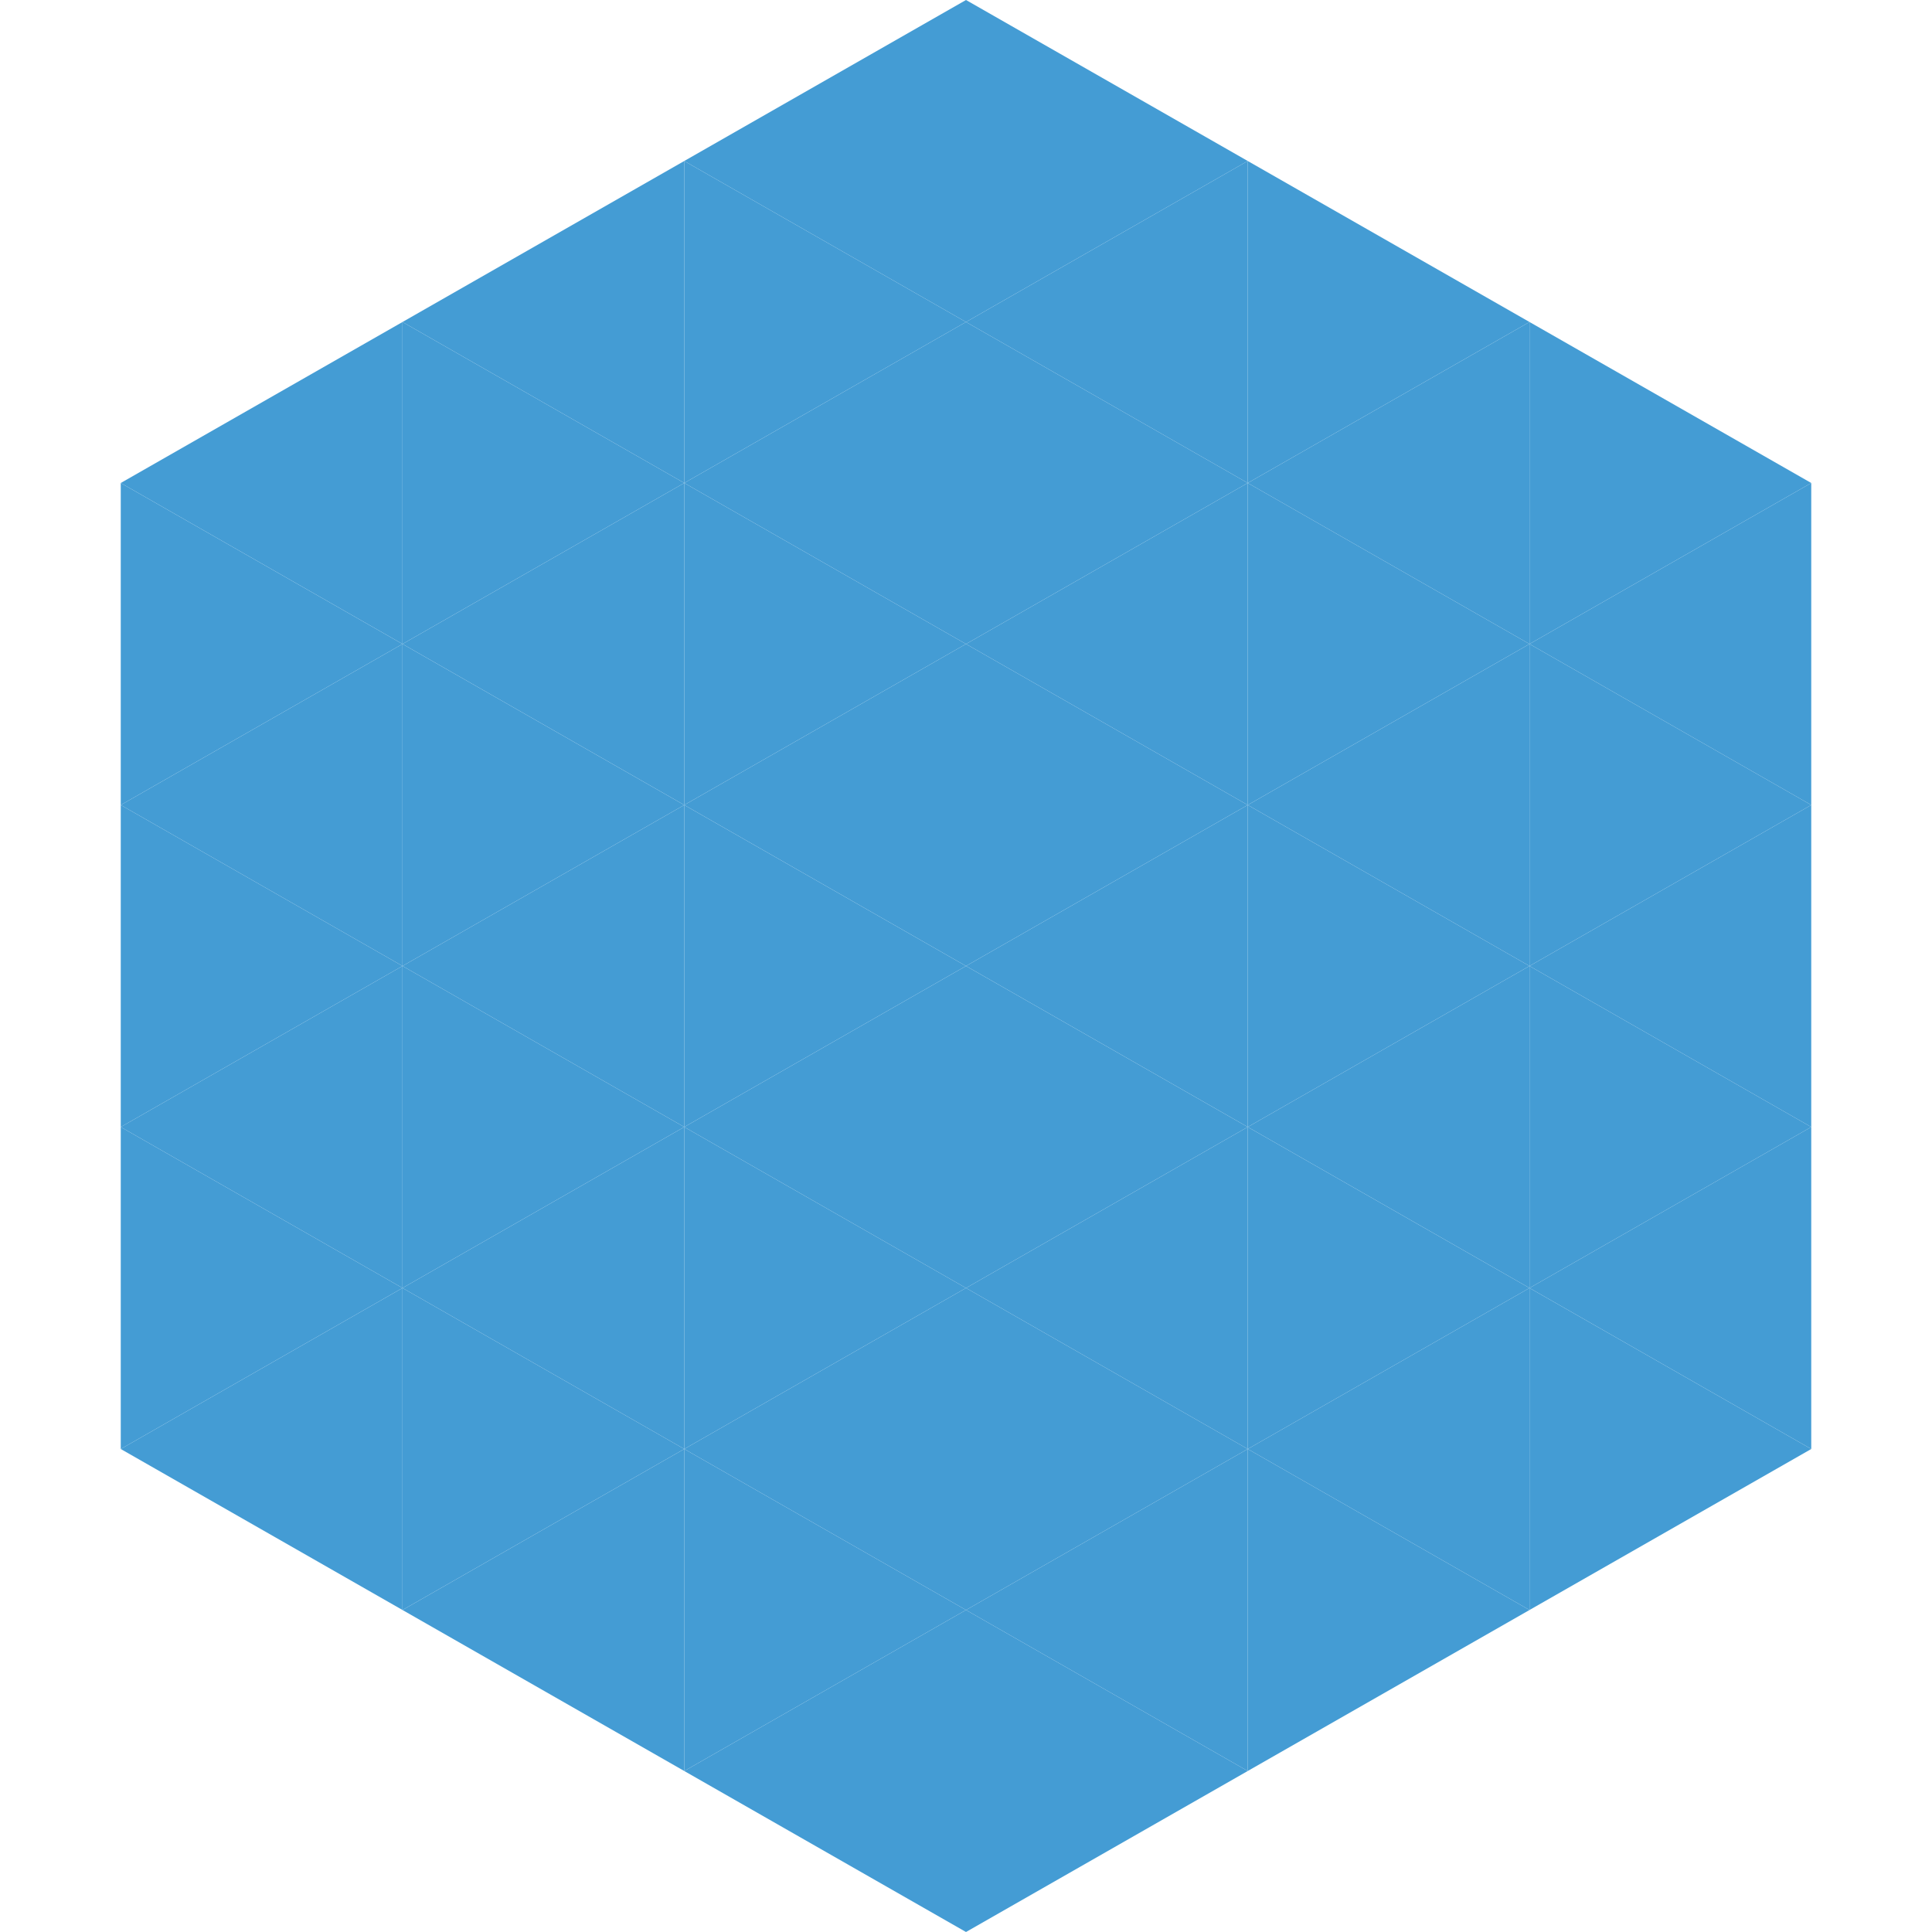
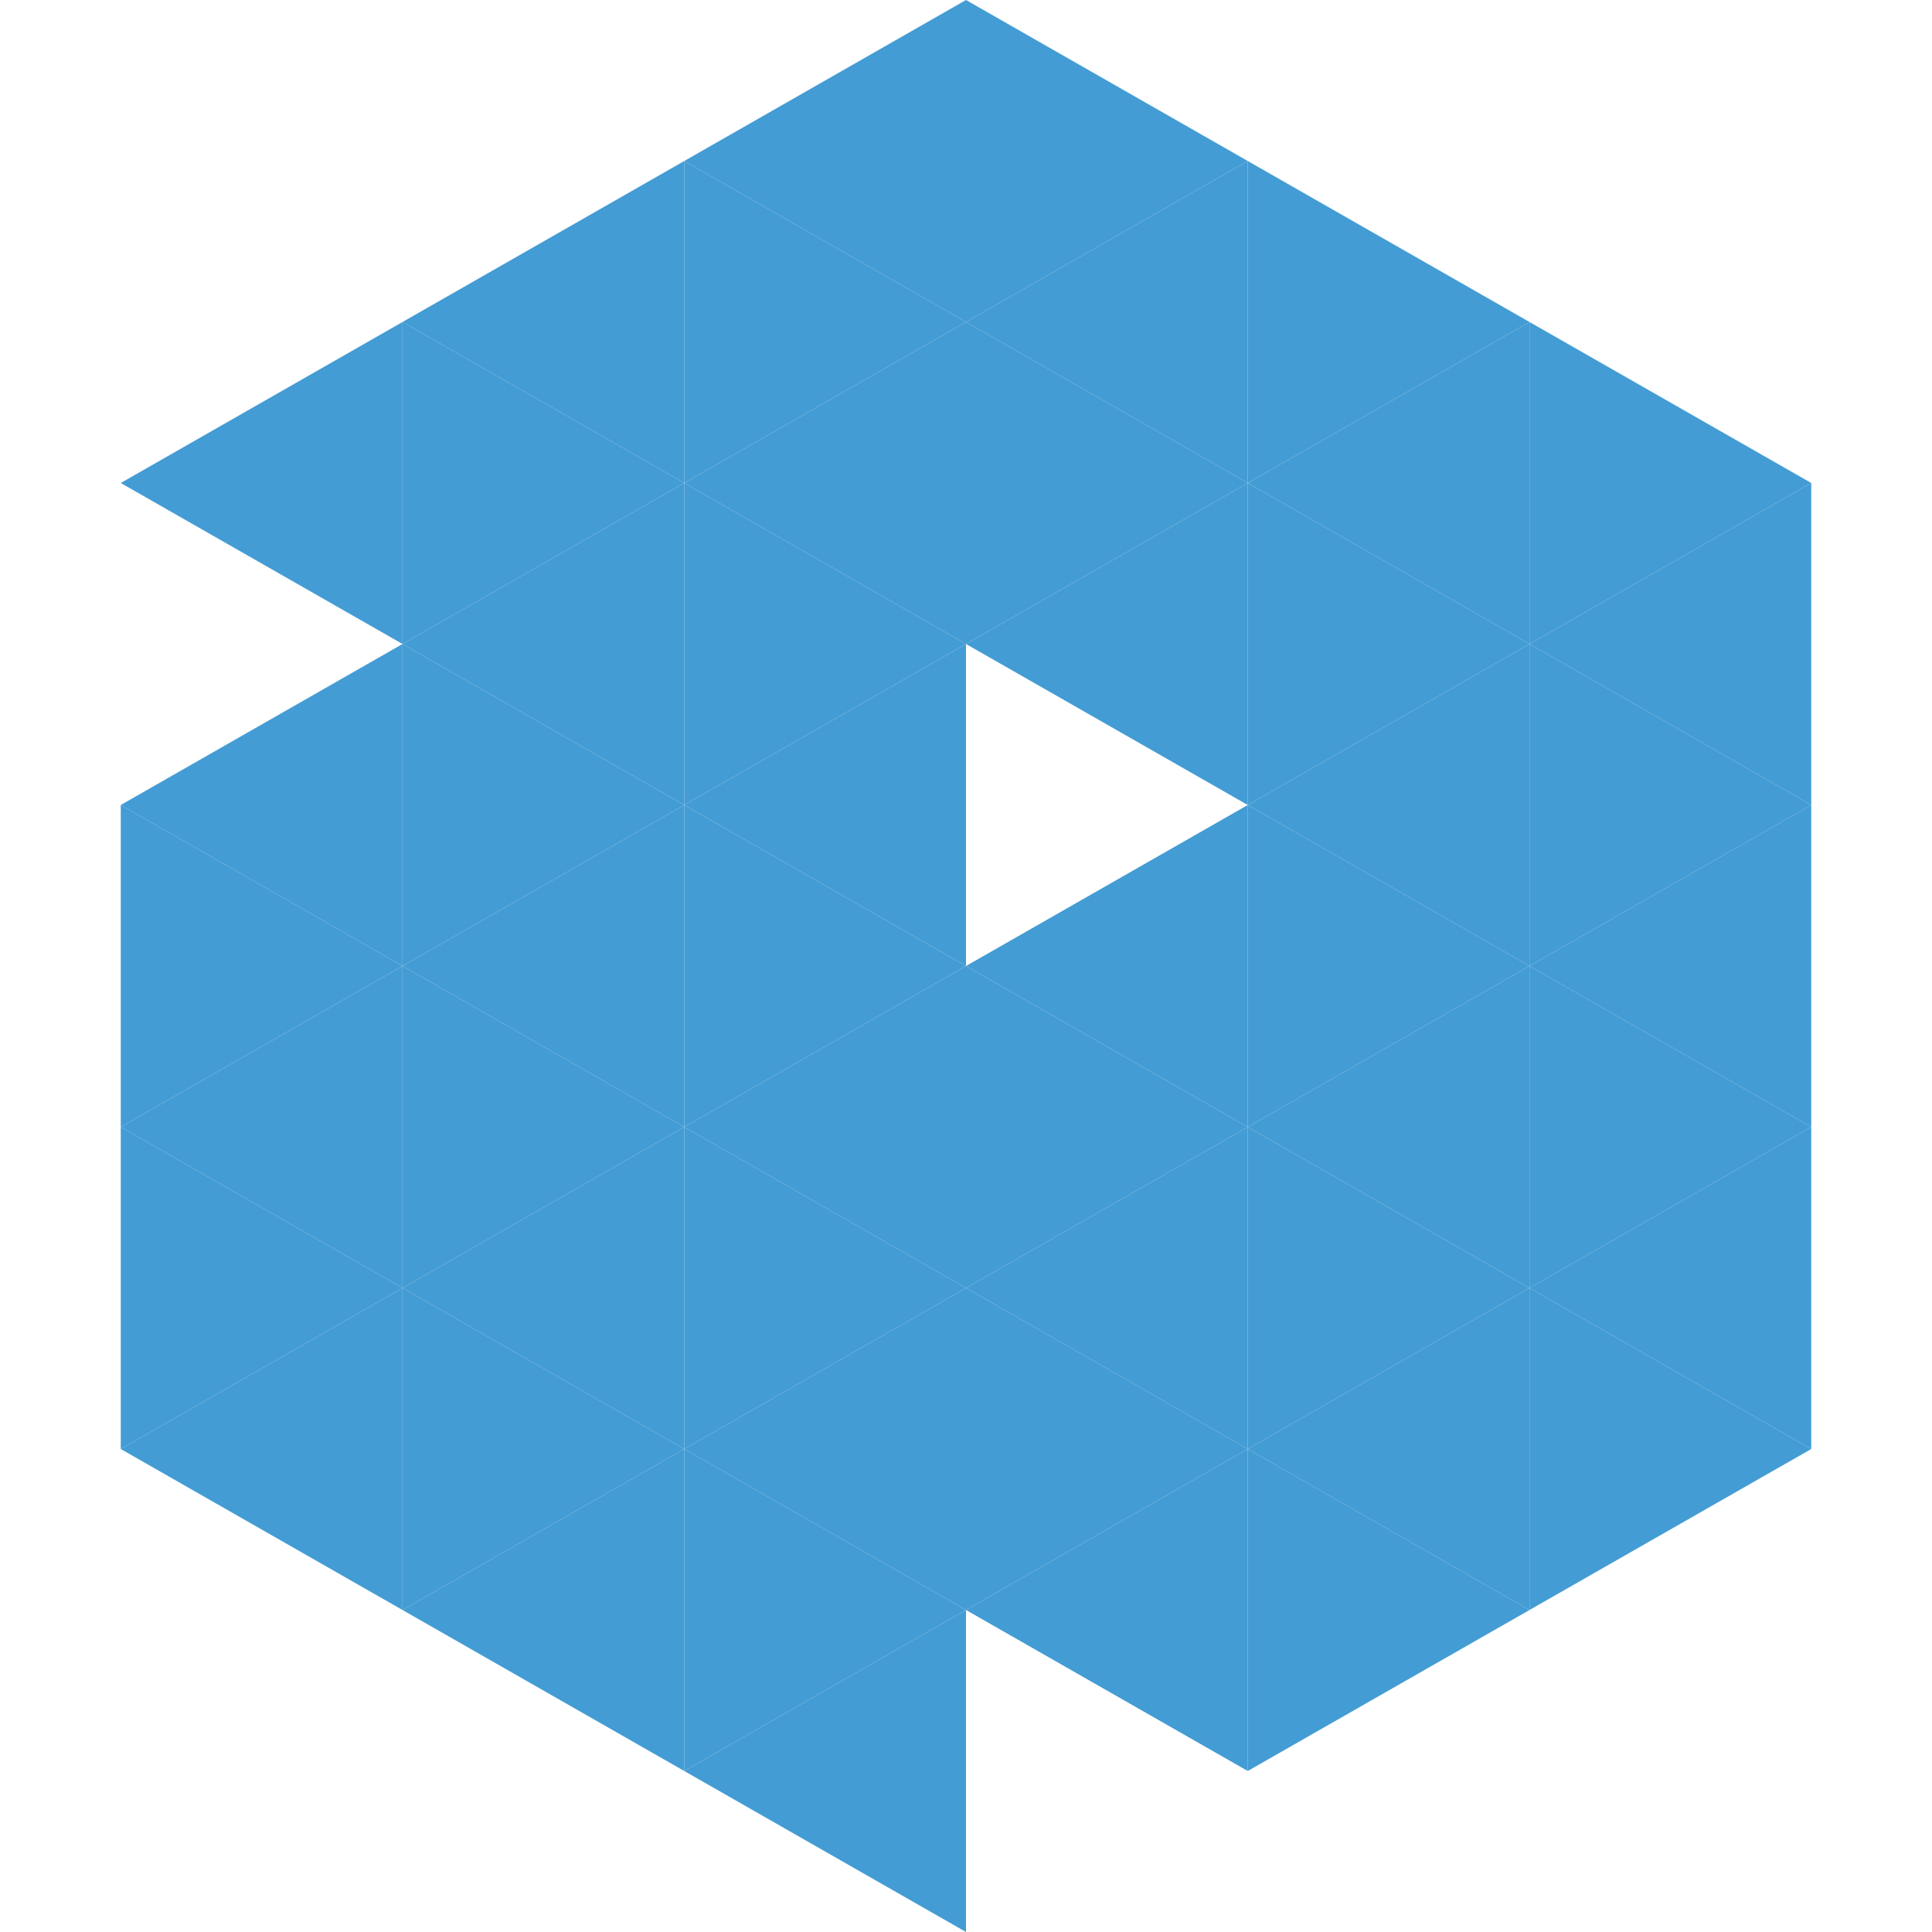
<svg xmlns="http://www.w3.org/2000/svg" width="240" height="240">
  <polygon points="50,40 15,60 50,80" style="fill:rgb(68,156,212)" />
  <polygon points="190,40 225,60 190,80" style="fill:rgb(68,156,212)" />
-   <polygon points="15,60 50,80 15,100" style="fill:rgb(68,156,212)" />
  <polygon points="225,60 190,80 225,100" style="fill:rgb(68,156,212)" />
  <polygon points="50,80 15,100 50,120" style="fill:rgb(68,156,212)" />
  <polygon points="190,80 225,100 190,120" style="fill:rgb(68,156,212)" />
  <polygon points="15,100 50,120 15,140" style="fill:rgb(68,156,212)" />
  <polygon points="225,100 190,120 225,140" style="fill:rgb(68,156,212)" />
  <polygon points="50,120 15,140 50,160" style="fill:rgb(68,156,212)" />
  <polygon points="190,120 225,140 190,160" style="fill:rgb(68,156,212)" />
  <polygon points="15,140 50,160 15,180" style="fill:rgb(68,156,212)" />
  <polygon points="225,140 190,160 225,180" style="fill:rgb(68,156,212)" />
  <polygon points="50,160 15,180 50,200" style="fill:rgb(68,156,212)" />
  <polygon points="190,160 225,180 190,200" style="fill:rgb(68,156,212)" />
  <polygon points="15,180 50,200 15,220" style="fill:rgb(255,255,255); fill-opacity:0" />
  <polygon points="225,180 190,200 225,220" style="fill:rgb(255,255,255); fill-opacity:0" />
  <polygon points="50,0 85,20 50,40" style="fill:rgb(255,255,255); fill-opacity:0" />
  <polygon points="190,0 155,20 190,40" style="fill:rgb(255,255,255); fill-opacity:0" />
  <polygon points="85,20 50,40 85,60" style="fill:rgb(68,156,212)" />
  <polygon points="155,20 190,40 155,60" style="fill:rgb(68,156,212)" />
  <polygon points="50,40 85,60 50,80" style="fill:rgb(68,156,212)" />
  <polygon points="190,40 155,60 190,80" style="fill:rgb(68,156,212)" />
  <polygon points="85,60 50,80 85,100" style="fill:rgb(68,156,212)" />
  <polygon points="155,60 190,80 155,100" style="fill:rgb(68,156,212)" />
  <polygon points="50,80 85,100 50,120" style="fill:rgb(68,156,212)" />
  <polygon points="190,80 155,100 190,120" style="fill:rgb(68,156,212)" />
  <polygon points="85,100 50,120 85,140" style="fill:rgb(68,156,212)" />
  <polygon points="155,100 190,120 155,140" style="fill:rgb(68,156,212)" />
  <polygon points="50,120 85,140 50,160" style="fill:rgb(68,156,212)" />
  <polygon points="190,120 155,140 190,160" style="fill:rgb(68,156,212)" />
  <polygon points="85,140 50,160 85,180" style="fill:rgb(68,156,212)" />
  <polygon points="155,140 190,160 155,180" style="fill:rgb(68,156,212)" />
  <polygon points="50,160 85,180 50,200" style="fill:rgb(68,156,212)" />
  <polygon points="190,160 155,180 190,200" style="fill:rgb(68,156,212)" />
  <polygon points="85,180 50,200 85,220" style="fill:rgb(68,156,212)" />
  <polygon points="155,180 190,200 155,220" style="fill:rgb(68,156,212)" />
  <polygon points="120,0 85,20 120,40" style="fill:rgb(68,156,212)" />
  <polygon points="120,0 155,20 120,40" style="fill:rgb(68,156,212)" />
  <polygon points="85,20 120,40 85,60" style="fill:rgb(68,156,212)" />
  <polygon points="155,20 120,40 155,60" style="fill:rgb(68,156,212)" />
  <polygon points="120,40 85,60 120,80" style="fill:rgb(68,156,212)" />
  <polygon points="120,40 155,60 120,80" style="fill:rgb(68,156,212)" />
  <polygon points="85,60 120,80 85,100" style="fill:rgb(68,156,212)" />
  <polygon points="155,60 120,80 155,100" style="fill:rgb(68,156,212)" />
  <polygon points="120,80 85,100 120,120" style="fill:rgb(68,156,212)" />
-   <polygon points="120,80 155,100 120,120" style="fill:rgb(68,156,212)" />
  <polygon points="85,100 120,120 85,140" style="fill:rgb(68,156,212)" />
  <polygon points="155,100 120,120 155,140" style="fill:rgb(68,156,212)" />
  <polygon points="120,120 85,140 120,160" style="fill:rgb(68,156,212)" />
  <polygon points="120,120 155,140 120,160" style="fill:rgb(68,156,212)" />
  <polygon points="85,140 120,160 85,180" style="fill:rgb(68,156,212)" />
  <polygon points="155,140 120,160 155,180" style="fill:rgb(68,156,212)" />
  <polygon points="120,160 85,180 120,200" style="fill:rgb(68,156,212)" />
  <polygon points="120,160 155,180 120,200" style="fill:rgb(68,156,212)" />
  <polygon points="85,180 120,200 85,220" style="fill:rgb(68,156,212)" />
  <polygon points="155,180 120,200 155,220" style="fill:rgb(68,156,212)" />
  <polygon points="120,200 85,220 120,240" style="fill:rgb(68,156,212)" />
-   <polygon points="120,200 155,220 120,240" style="fill:rgb(68,156,212)" />
  <polygon points="85,220 120,240 85,260" style="fill:rgb(255,255,255); fill-opacity:0" />
-   <polygon points="155,220 120,240 155,260" style="fill:rgb(255,255,255); fill-opacity:0" />
</svg>